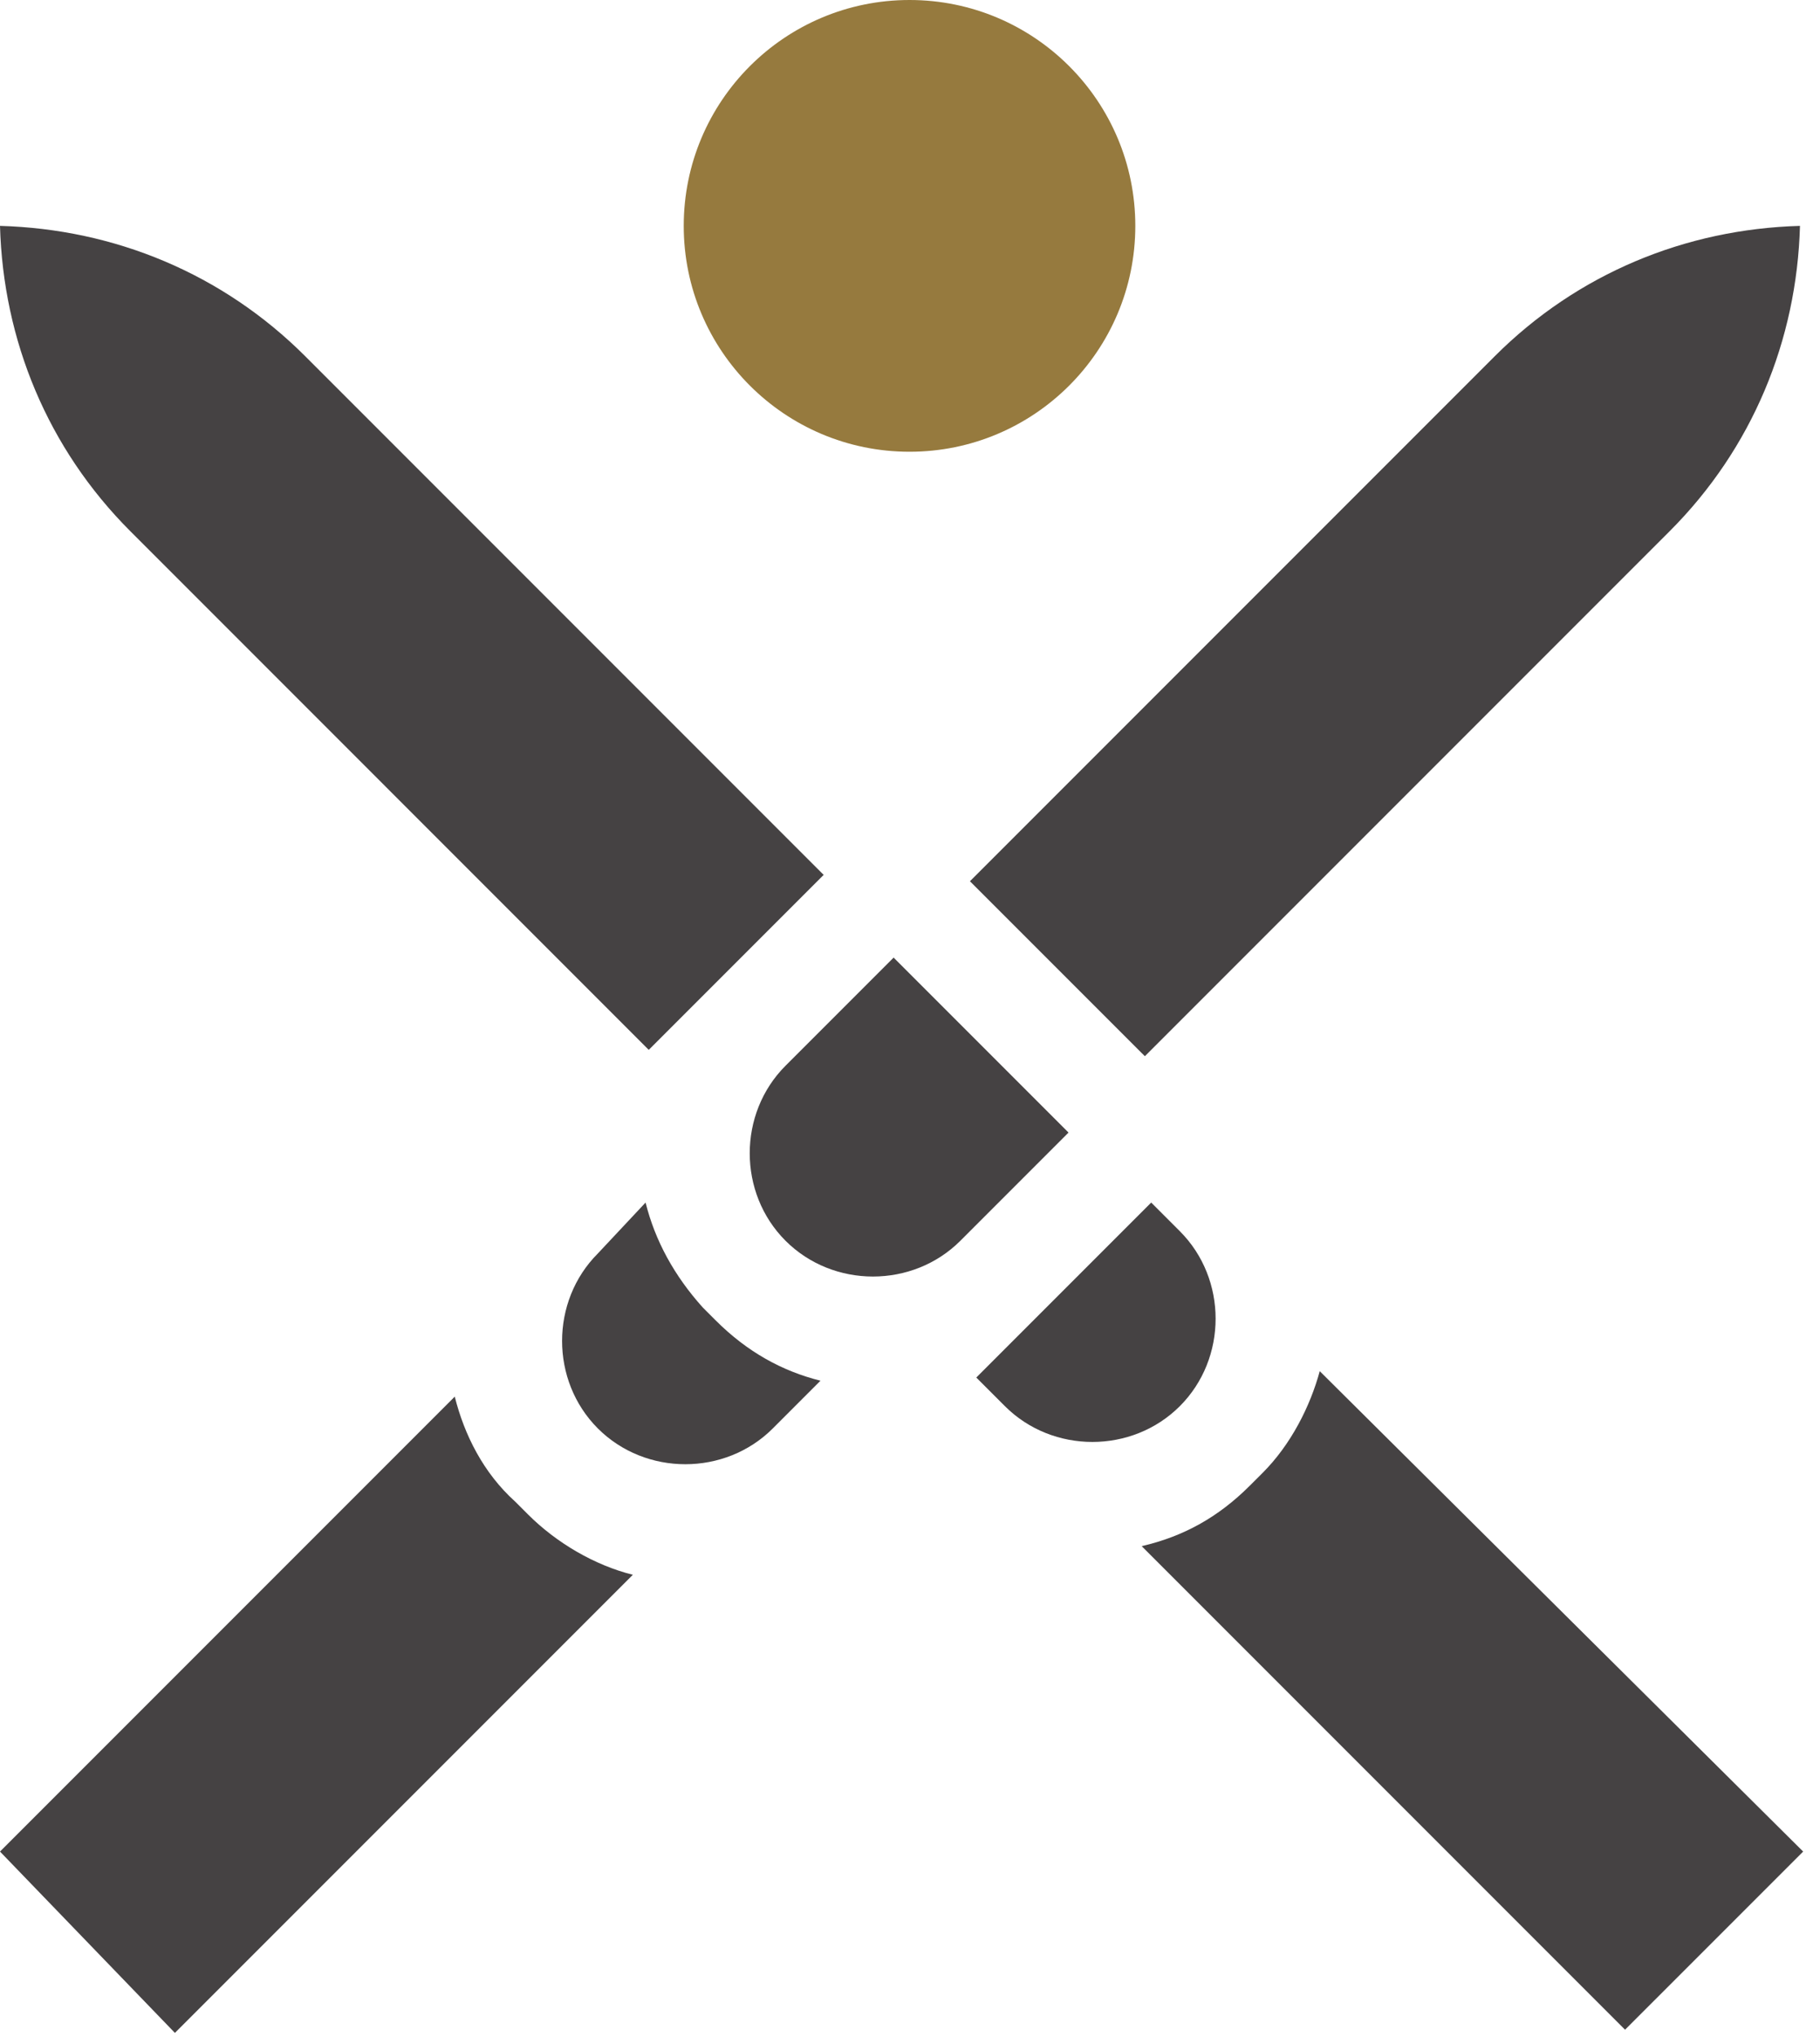
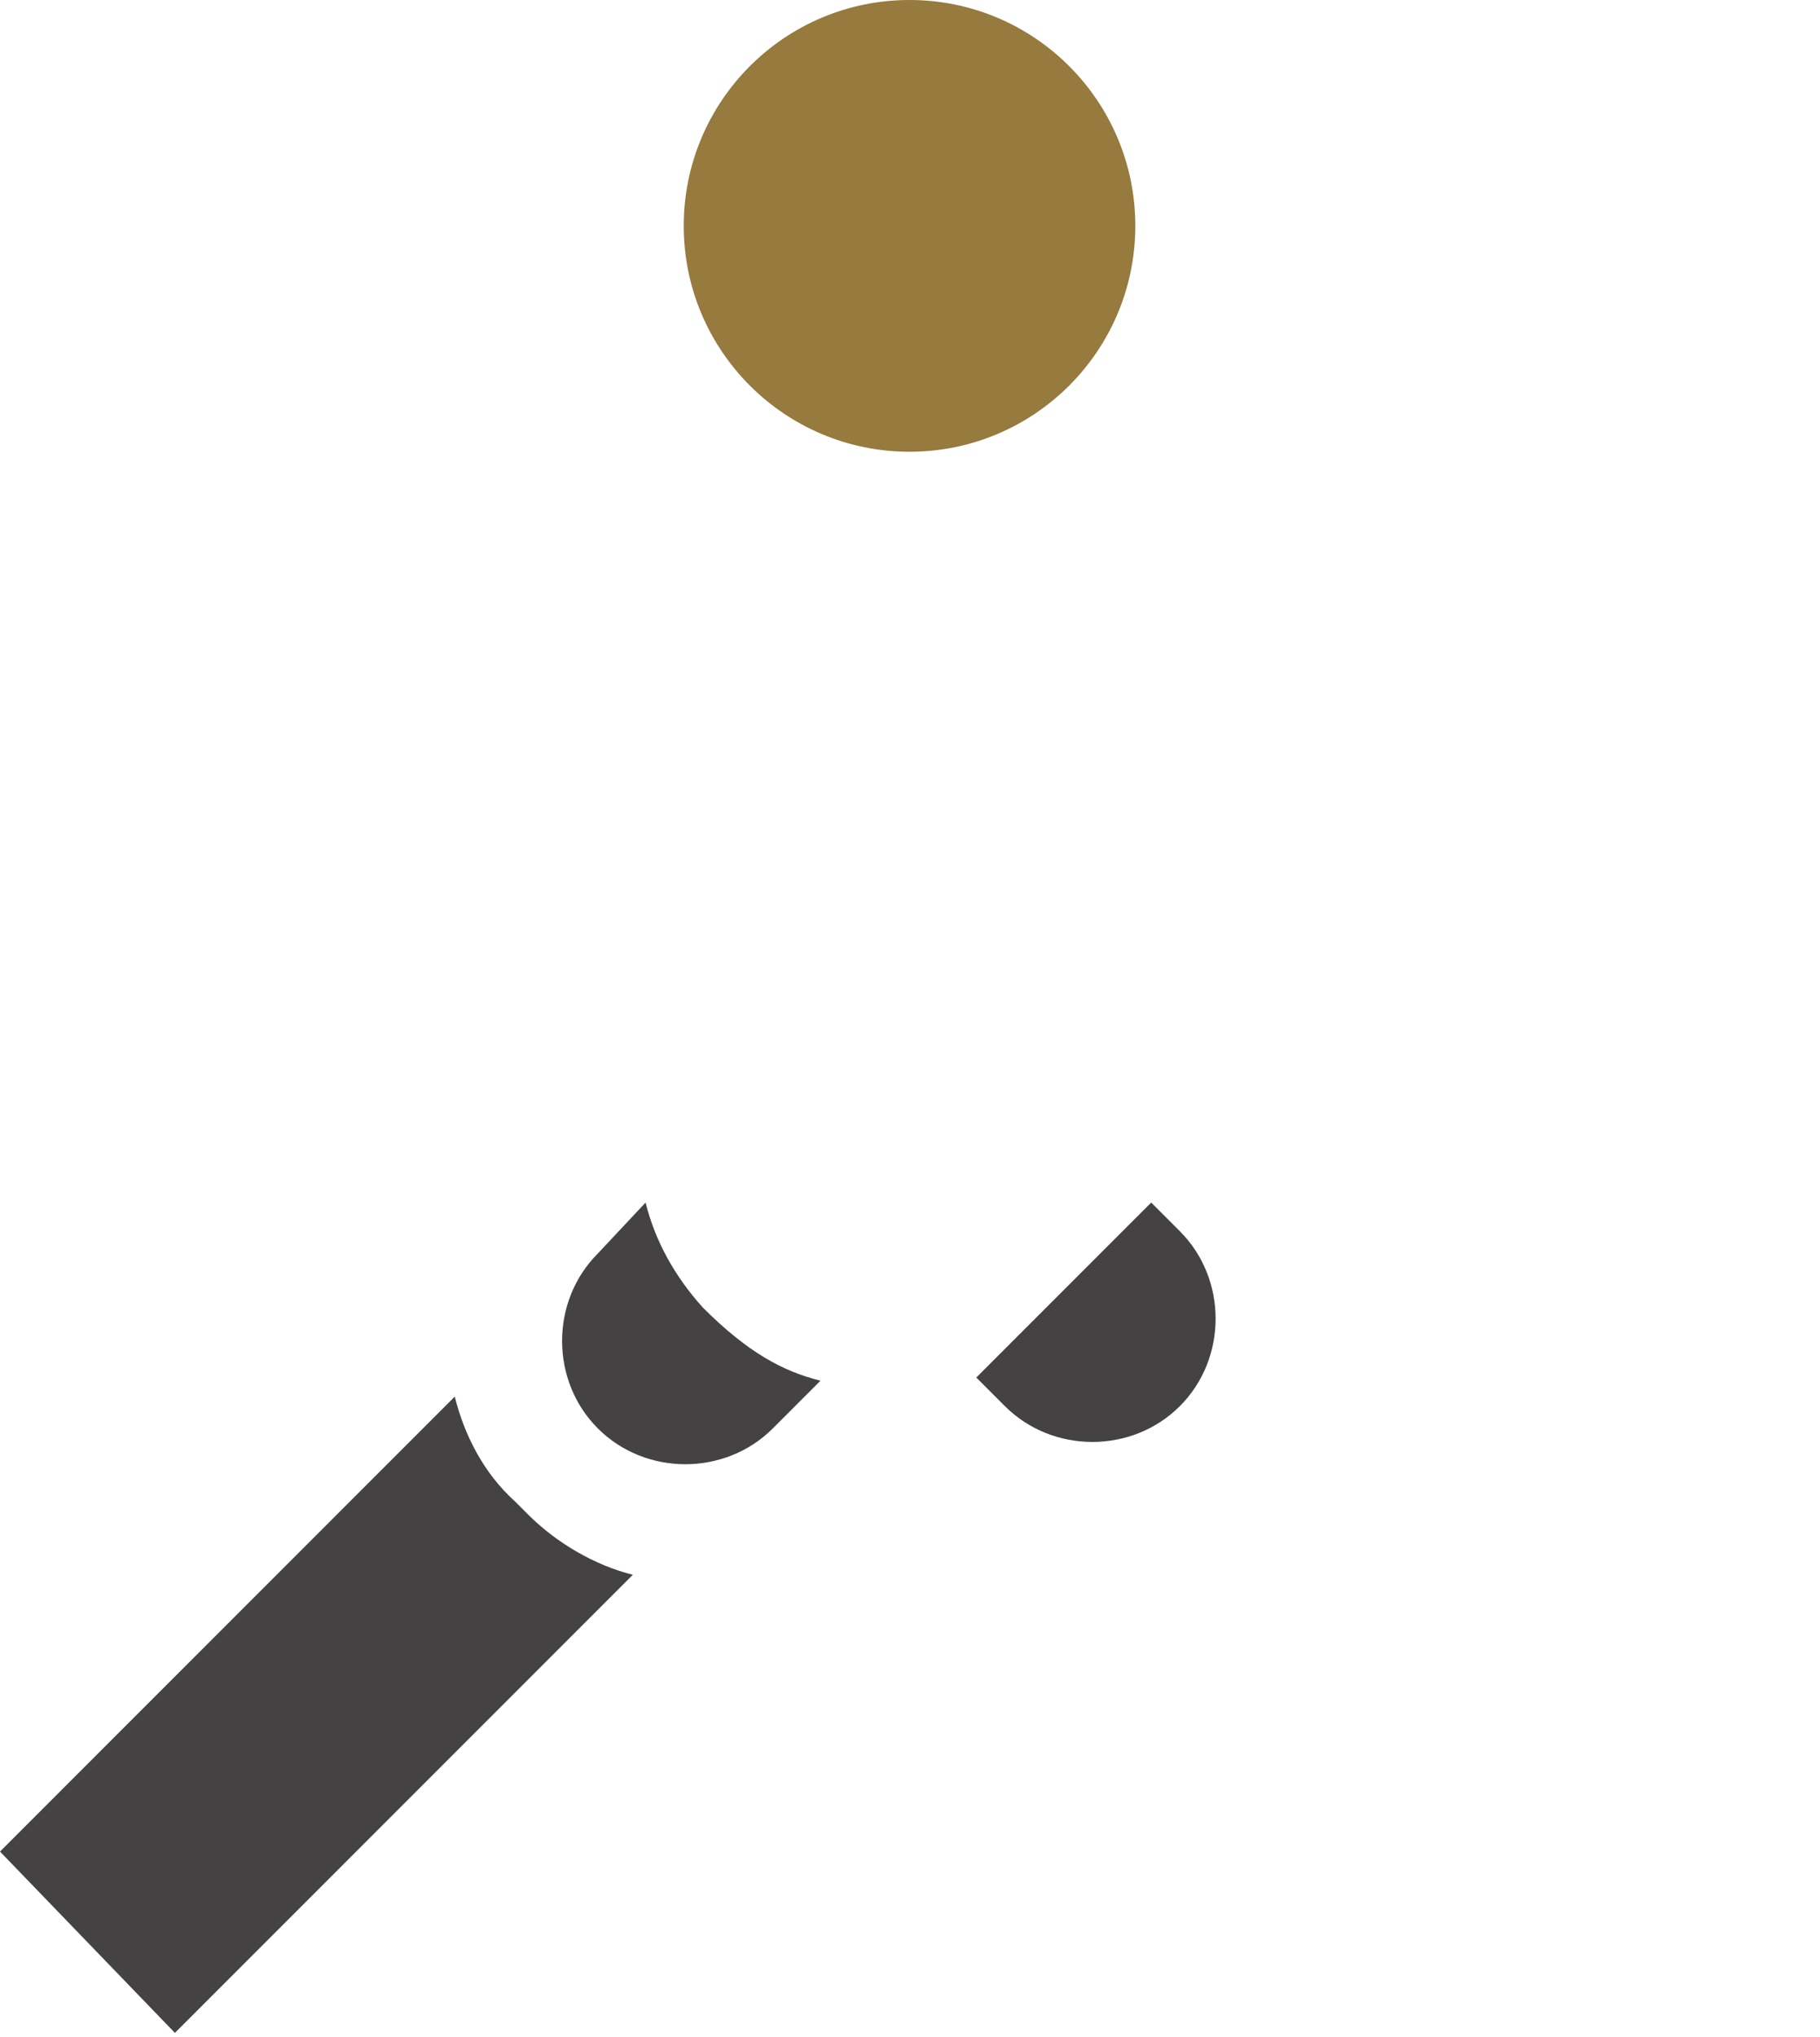
<svg xmlns="http://www.w3.org/2000/svg" width="59" height="66" viewBox="0 0 59 66" fill="none">
-   <path d="M52.68 65.773L37.01 50.103C38.35 49.794 39.484 49.175 40.515 48.144L40.928 47.732C41.856 46.804 42.474 45.567 42.783 44.433L58.454 60L52.68 65.773Z" fill="#454243" />
-   <path d="M31.443 28.557L48.454 11.546C51.134 8.866 54.639 7.423 58.351 7.32C58.248 11.031 56.804 14.536 54.124 17.216L37.114 34.227L31.443 28.557Z" fill="#454243" />
  <path d="M0 60L14.742 45.258C15.052 46.495 15.67 47.732 16.701 48.66L17.113 49.072C18.041 50 19.278 50.722 20.515 51.031L5.67 65.876L0 60Z" fill="#454243" />
-   <path d="M26.701 28.351L21.031 34.021L4.227 17.216C1.546 14.536 0.103 11.031 0 7.32C3.711 7.423 7.216 8.866 9.897 11.546L26.701 28.351Z" fill="#454243" />
-   <path d="M28.969 31.031L34.639 36.701L31.134 40.206C29.588 41.753 27.01 41.753 25.464 40.206C23.918 38.66 23.918 36.083 25.464 34.536C26.082 33.917 28.969 31.031 28.969 31.031Z" fill="#454243" />
-   <path d="M20.928 38.969C21.237 40.206 21.856 41.34 22.784 42.371L23.196 42.783C24.227 43.814 25.361 44.433 26.598 44.742L25.052 46.289C23.505 47.835 20.928 47.835 19.381 46.289C17.835 44.742 17.835 42.165 19.381 40.619L20.928 38.969Z" fill="#454243" />
+   <path d="M20.928 38.969C21.237 40.206 21.856 41.34 22.784 42.371C24.227 43.814 25.361 44.433 26.598 44.742L25.052 46.289C23.505 47.835 20.928 47.835 19.381 46.289C17.835 44.742 17.835 42.165 19.381 40.619L20.928 38.969Z" fill="#454243" />
  <path d="M37.319 38.969L31.649 44.639L32.577 45.567C34.124 47.113 36.701 47.113 38.247 45.567C39.794 44.021 39.794 41.443 38.247 39.897L37.319 38.969Z" fill="#454243" />
  <path d="M29.485 14.639C33.527 14.639 36.804 11.362 36.804 7.32C36.804 3.277 33.527 0 29.485 0C25.442 0 22.165 3.277 22.165 7.32C22.165 11.362 25.442 14.639 29.485 14.639Z" fill="#967A3E" />
</svg>